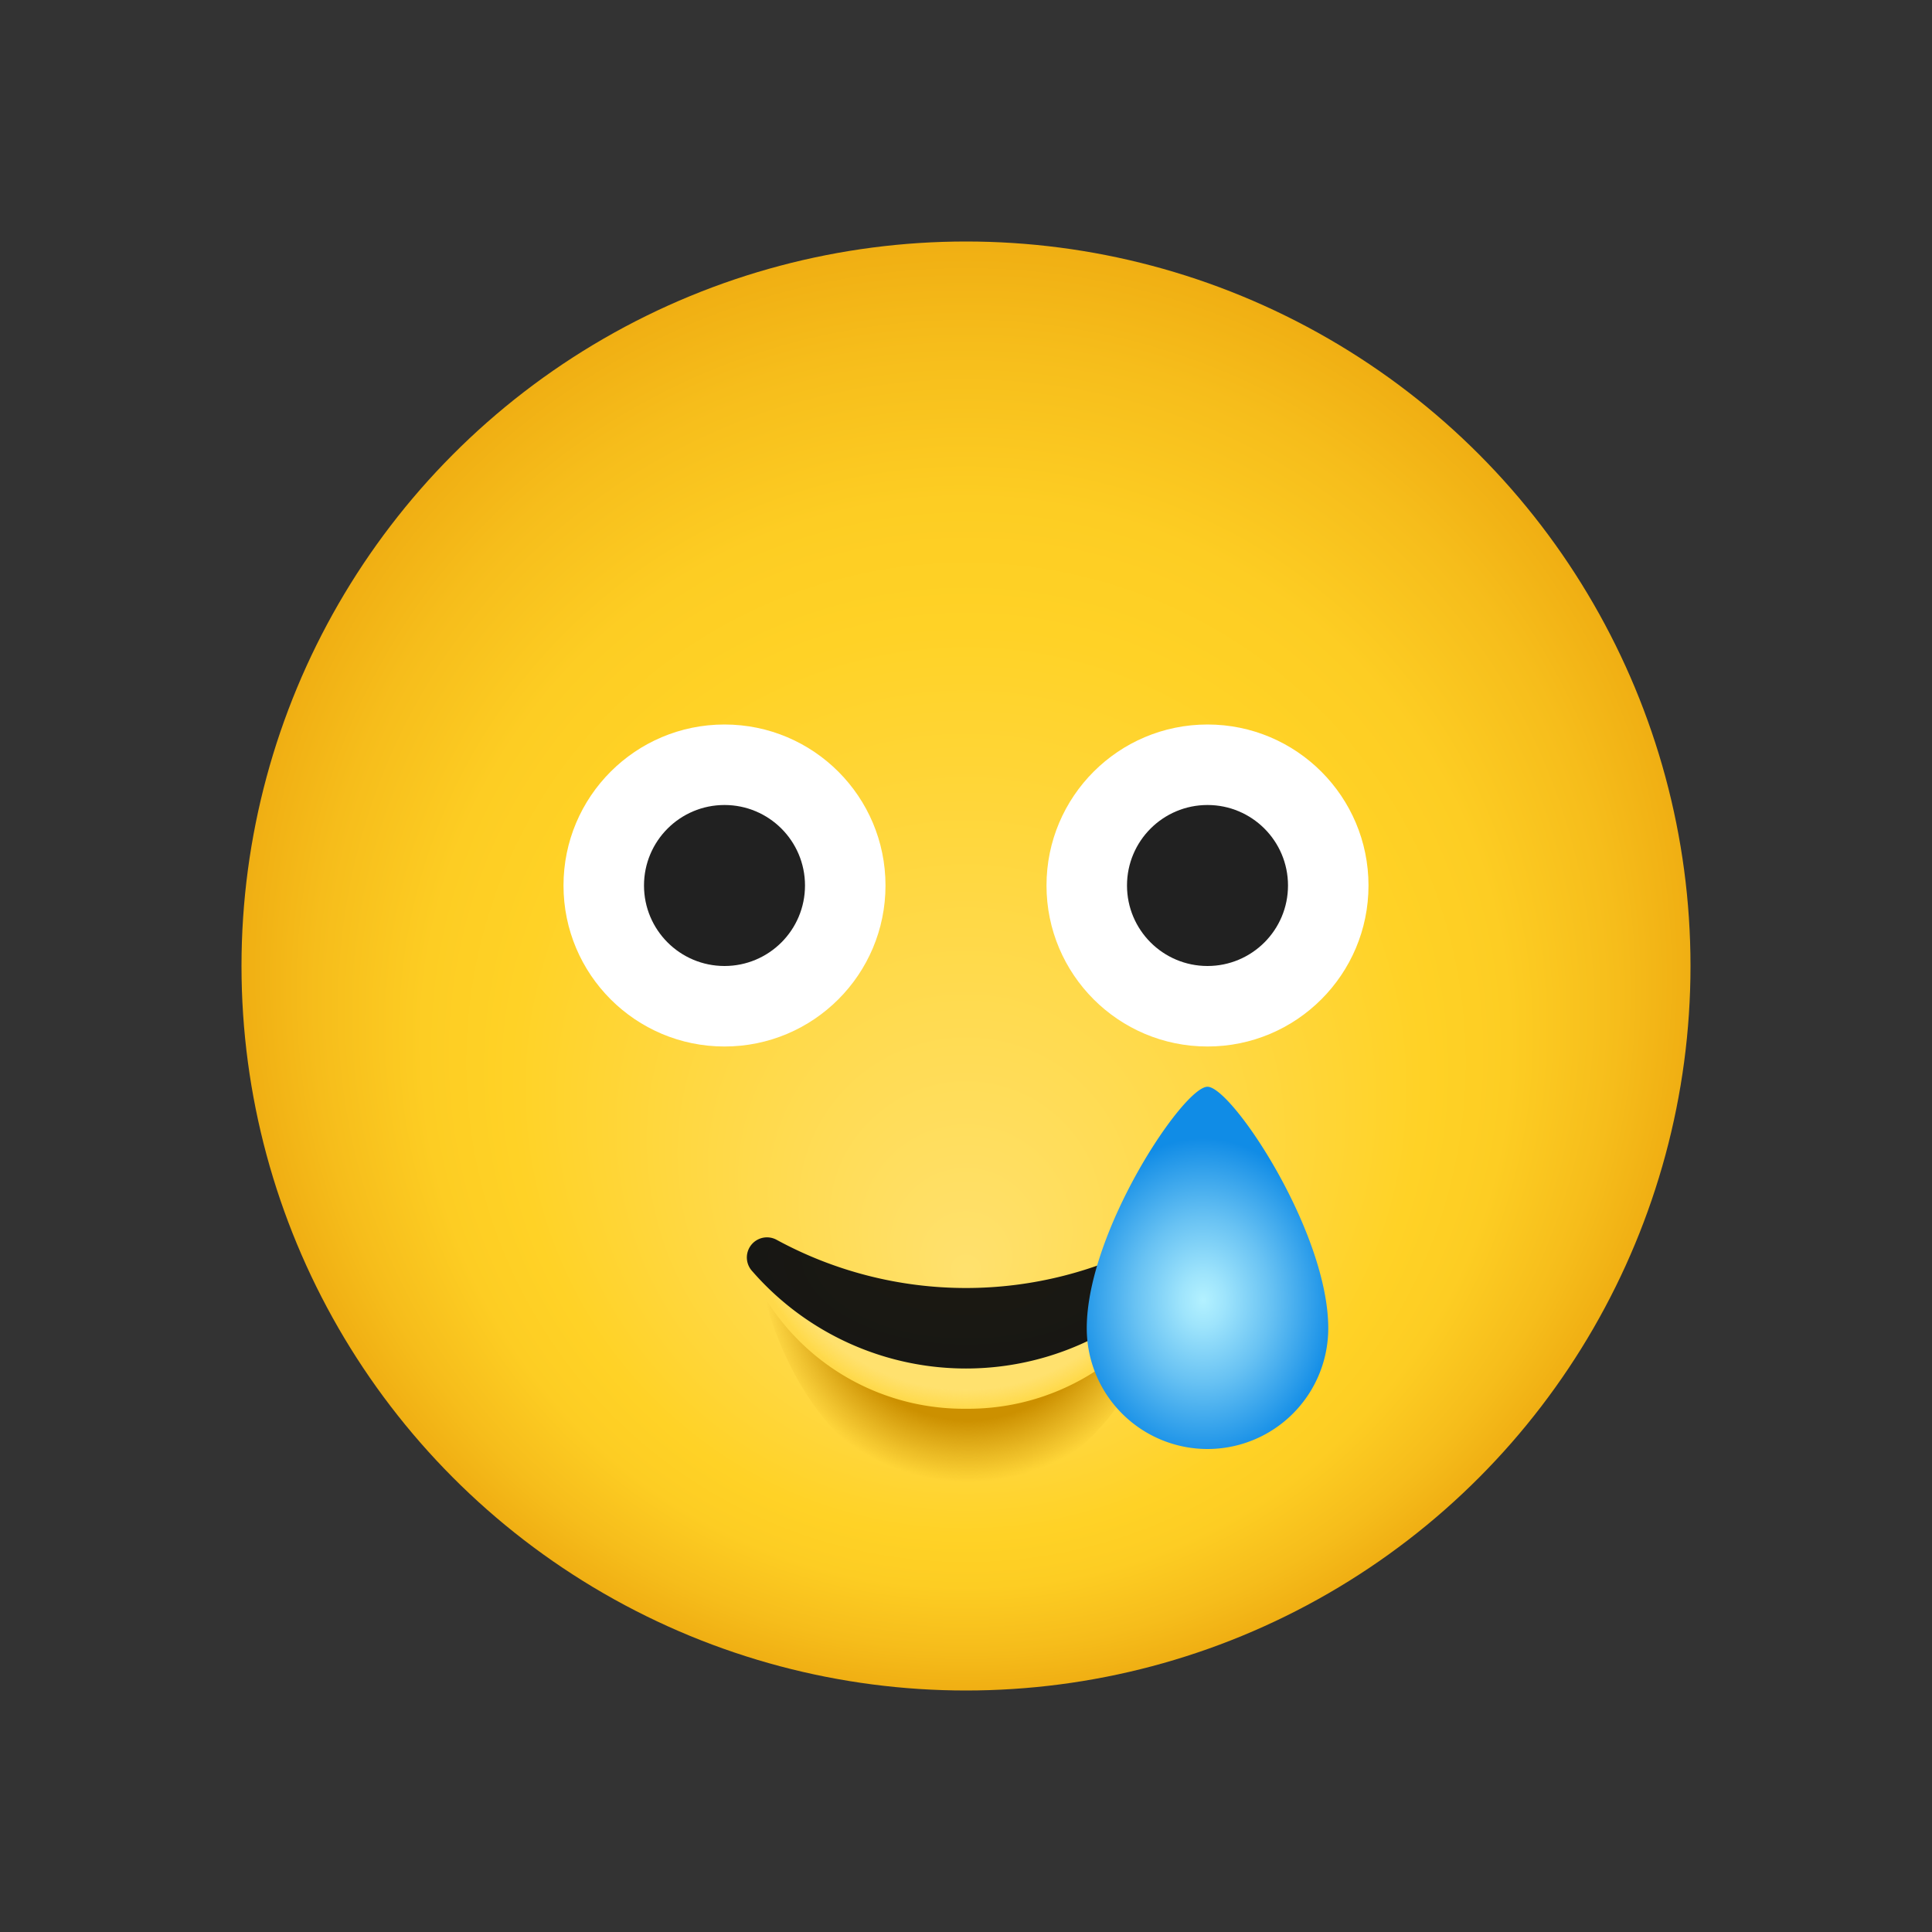
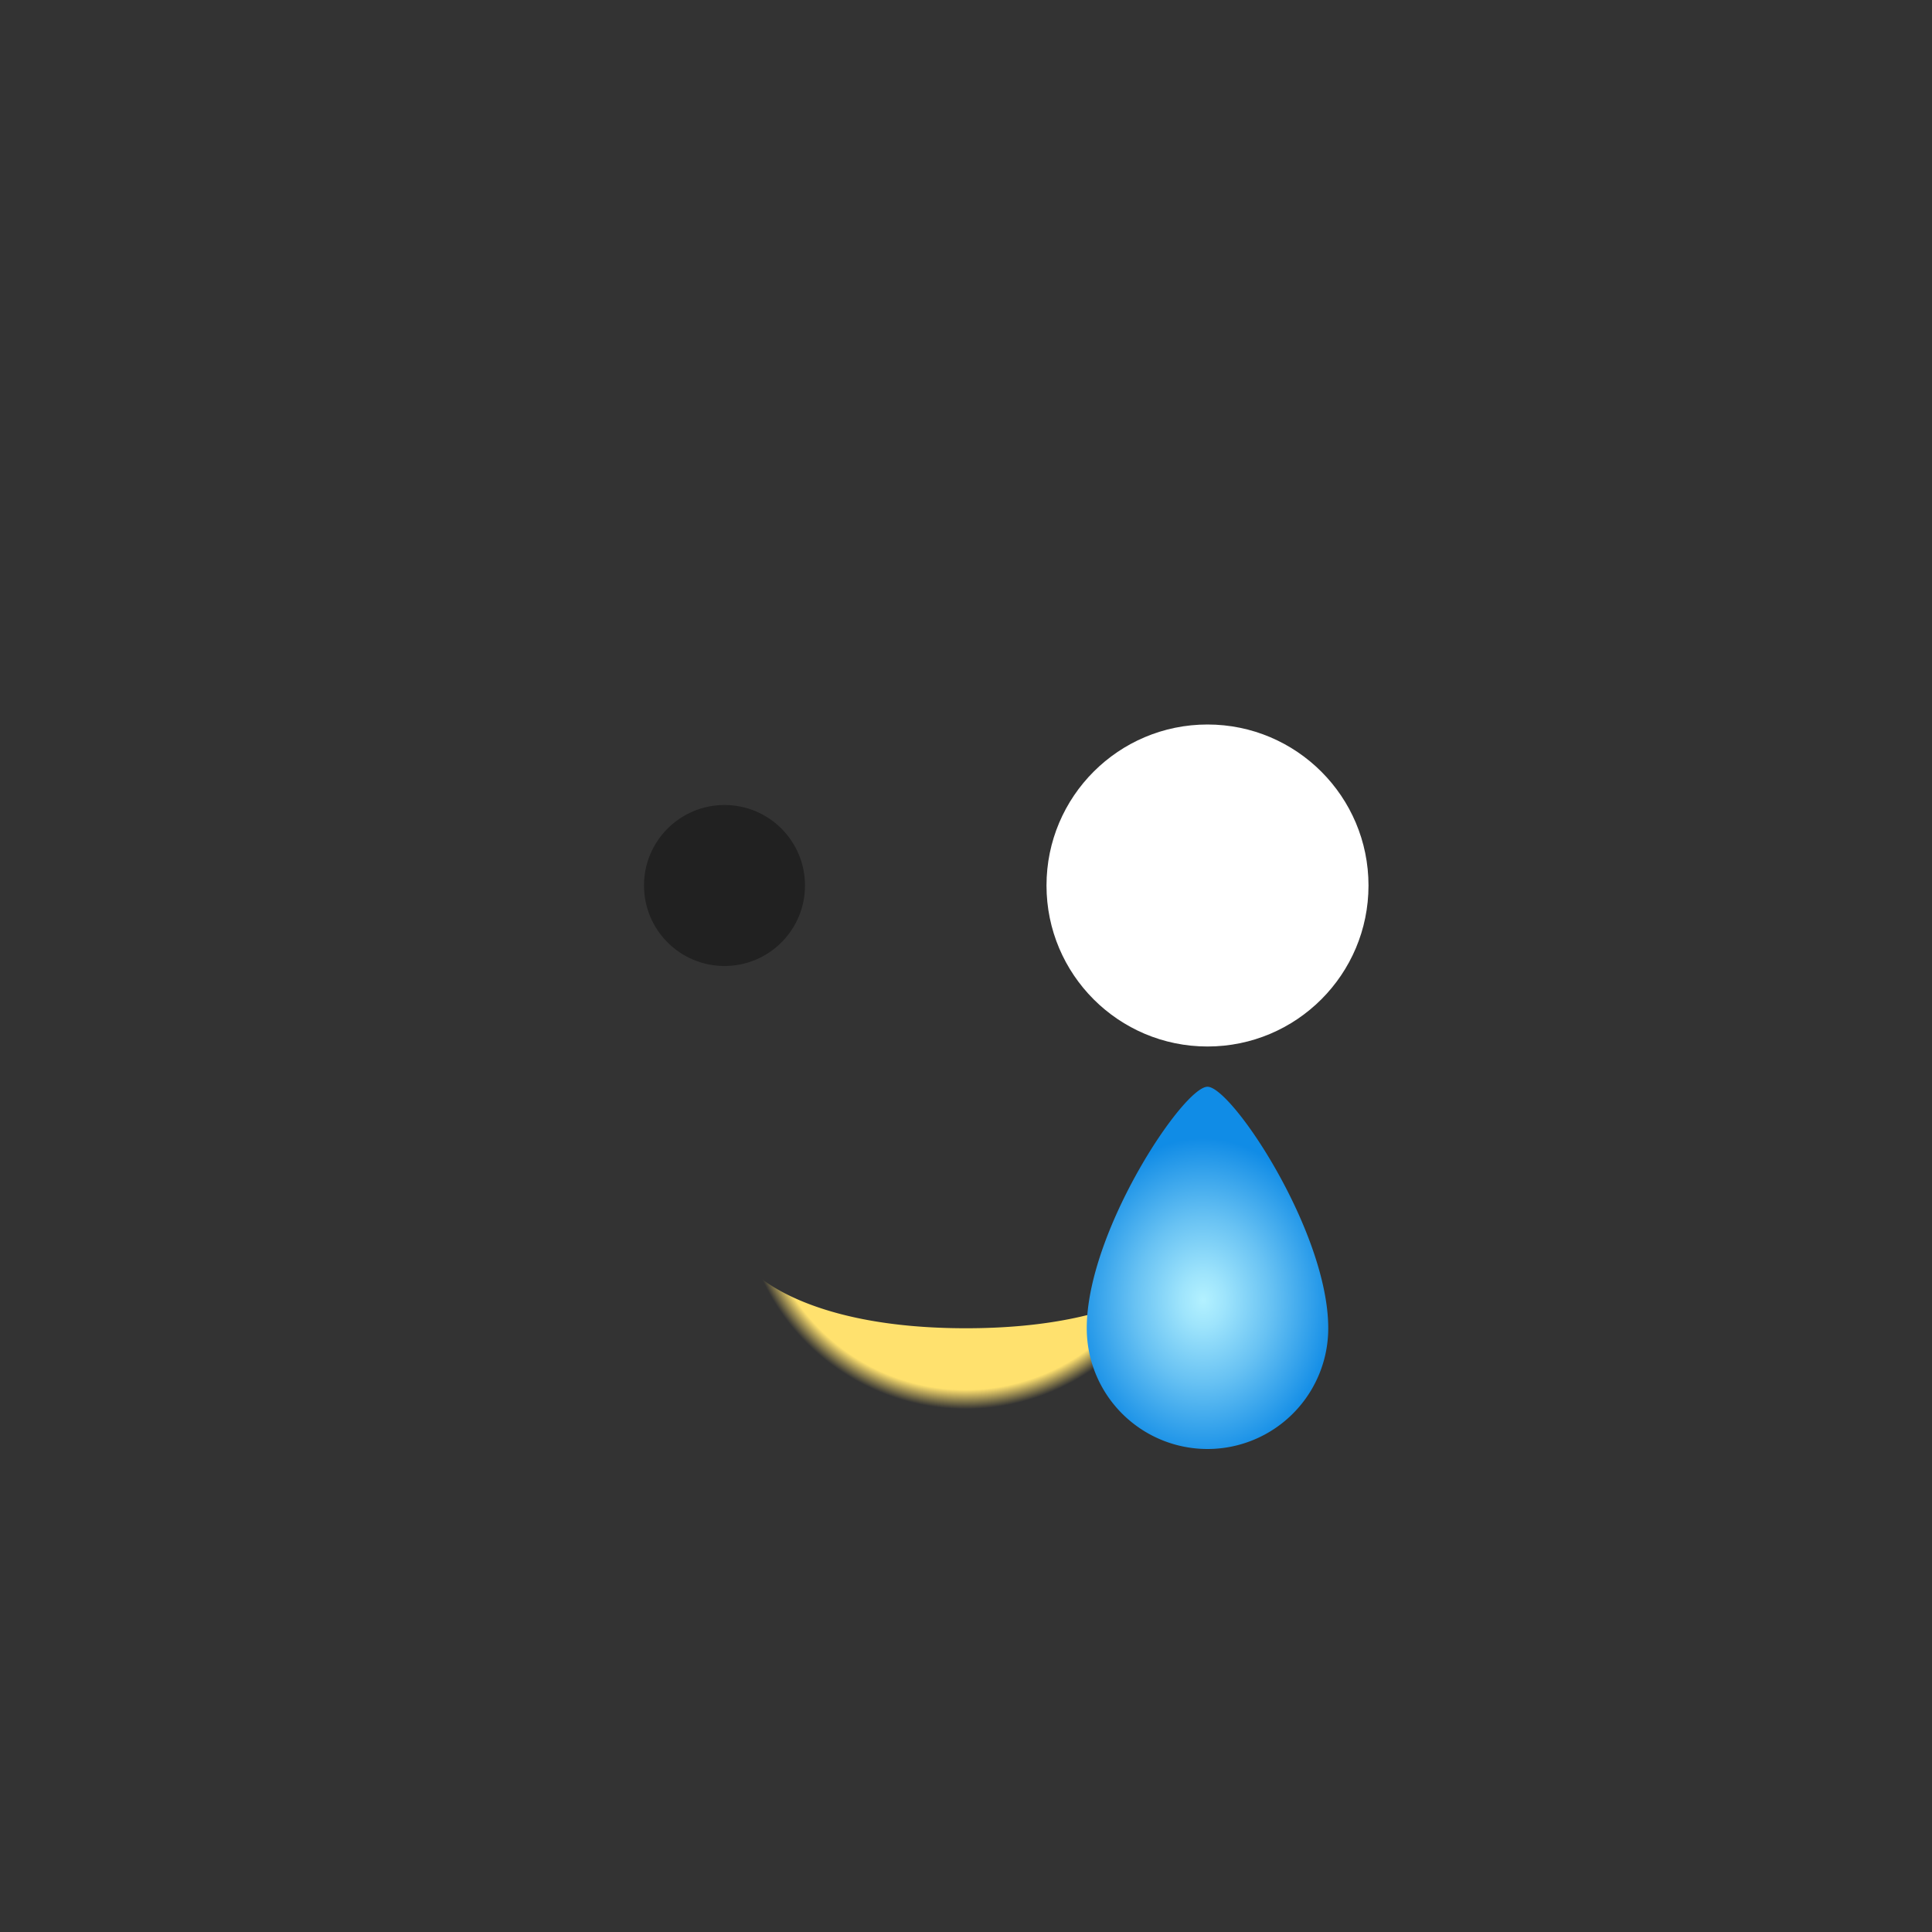
<svg xmlns="http://www.w3.org/2000/svg" viewBox="0 0 48 48" width="20px" height="20px">
  <rect x="0" y="0" width="48" height="48" fill="#333333" stroke="none" />
  <defs>
    <radialGradient id="Rk3mXaotlbY08rbfX4YSfa" cx="24" cy="290" r="18" fy="282.289" gradientTransform="matrix(1 0 0 -1 0 314)" gradientUnits="userSpaceOnUse">
      <stop offset="0" stop-color="#ffe16e" />
      <stop offset=".629" stop-color="#ffd226" />
      <stop offset=".75" stop-color="#fdcd23" />
      <stop offset=".899" stop-color="#f6bd1b" />
      <stop offset=".999" stop-color="#f0af13" />
    </radialGradient>
    <radialGradient id="Rk3mXaotlbY08rbfX4YSfb" cx="23.988" cy="284.57" r="5.577" gradientTransform="matrix(1 0 0 -1 0 314)" gradientUnits="userSpaceOnUse">
      <stop offset=".914" stop-color="#ffe16e" />
      <stop offset="1" stop-color="#ffe16e" stop-opacity="0" />
    </radialGradient>
    <radialGradient id="Rk3mXaotlbY08rbfX4YSfc" cx="24.046" cy="282.222" r="5.044" gradientTransform="matrix(1 0 0 -1 0 314)" gradientUnits="userSpaceOnUse">
      <stop offset=".696" stop-color="#cc9000" />
      <stop offset="1" stop-color="#cc9000" stop-opacity="0" />
    </radialGradient>
    <radialGradient id="Rk3mXaotlbY08rbfX4YSfd" cx="-774.463" cy="860.664" r="15.654" gradientTransform="matrix(-.35 0 0 -.188 -247.046 193.004)" gradientUnits="userSpaceOnUse">
      <stop offset="0" stop-color="#1c1911" />
      <stop offset=".999" stop-color="#171714" />
    </radialGradient>
    <radialGradient id="Rk3mXaotlbY08rbfX4YSfe" cx="284.841" cy="338.554" r="4.027" gradientTransform="matrix(0 -1 -.827 0 309.87 317.142)" gradientUnits="userSpaceOnUse">
      <stop offset="0" stop-color="#b3f1ff" />
      <stop offset=".166" stop-color="#9ee4fc" />
      <stop offset=".509" stop-color="#68c2f3" />
      <stop offset=".996" stop-color="#118ce6" />
      <stop offset="1" stop-color="#108ce6" />
    </radialGradient>
  </defs>
-   <circle cx="24" cy="24" r="18" fill="url(#Rk3mXaotlbY08rbfX4YSfa)" />
  <circle cx="30" cy="22" r="4" fill="#fff" />
-   <circle cx="30" cy="22" r="2" fill="#212121" />
-   <circle cx="18" cy="22" r="4" fill="#fff" />
  <circle cx="18" cy="22" r="2" fill="#212121" />
  <path fill="url(#Rk3mXaotlbY08rbfX4YSfb)" d="M24,33c-4.106,0-5.336-1.456-5.336-1.456A5.739,5.739,0,0,0,24,35v0a5.739,5.739,0,0,0,5.336-3.456S28.106,33,24,33Z" />
-   <path fill="url(#Rk3mXaotlbY08rbfX4YSfc)" d="M24,35a5.799,5.799,0,0,1-5-2.767S20.058,37,24,37s5-4.767,5-4.767A5.799,5.799,0,0,1,24,35Z" />
-   <path fill="url(#Rk3mXaotlbY08rbfX4YSfd)" d="M19.299,30.805a.5.5,0,0,0-.608.779,7.041,7.041,0,0,0,10.618,0,.5.5,0,0,0-.608-.779,9.844,9.844,0,0,1-9.402,0Z" />
  <path fill="url(#Rk3mXaotlbY08rbfX4YSfe)" d="M33,33a3,3,0,0,1-6,0c0-2.4,2.4-6,3-6S33,30.6,33,33Z" />
</svg>